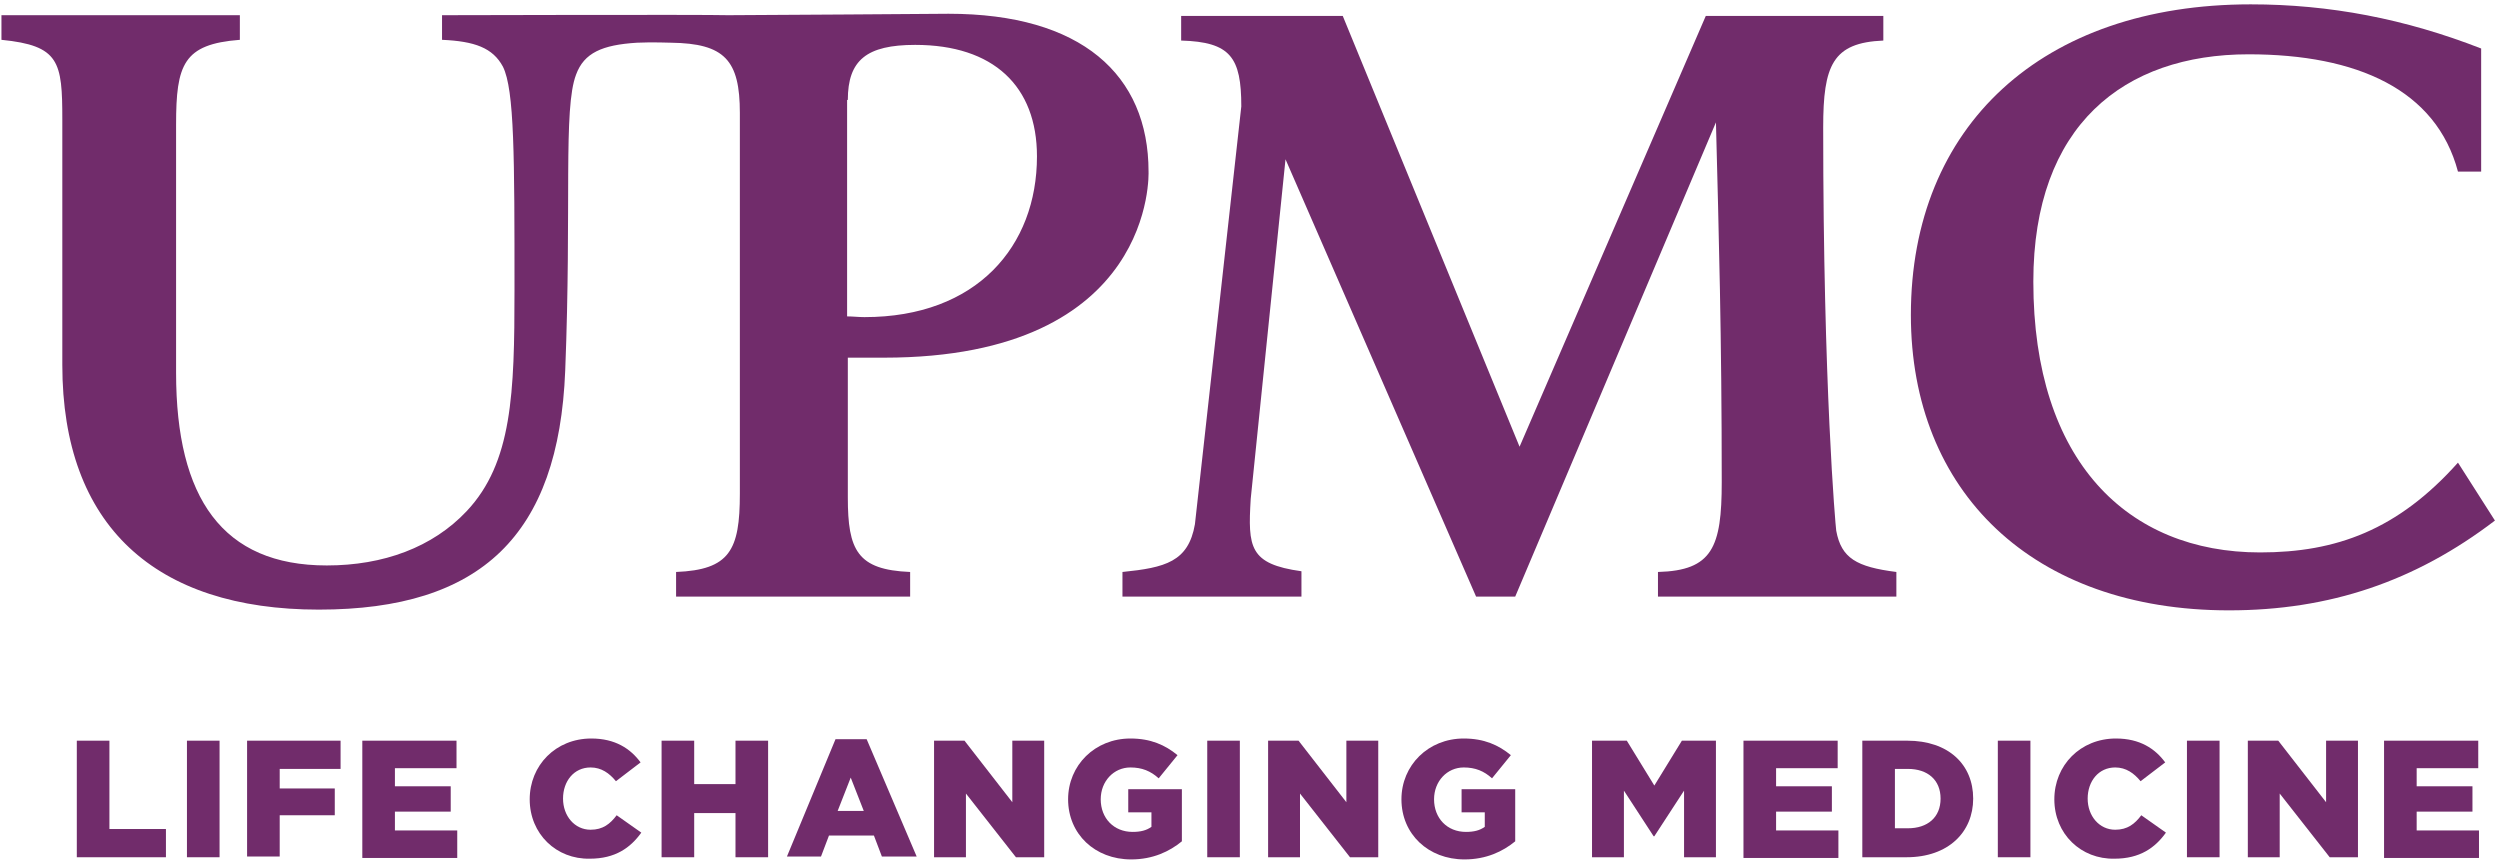
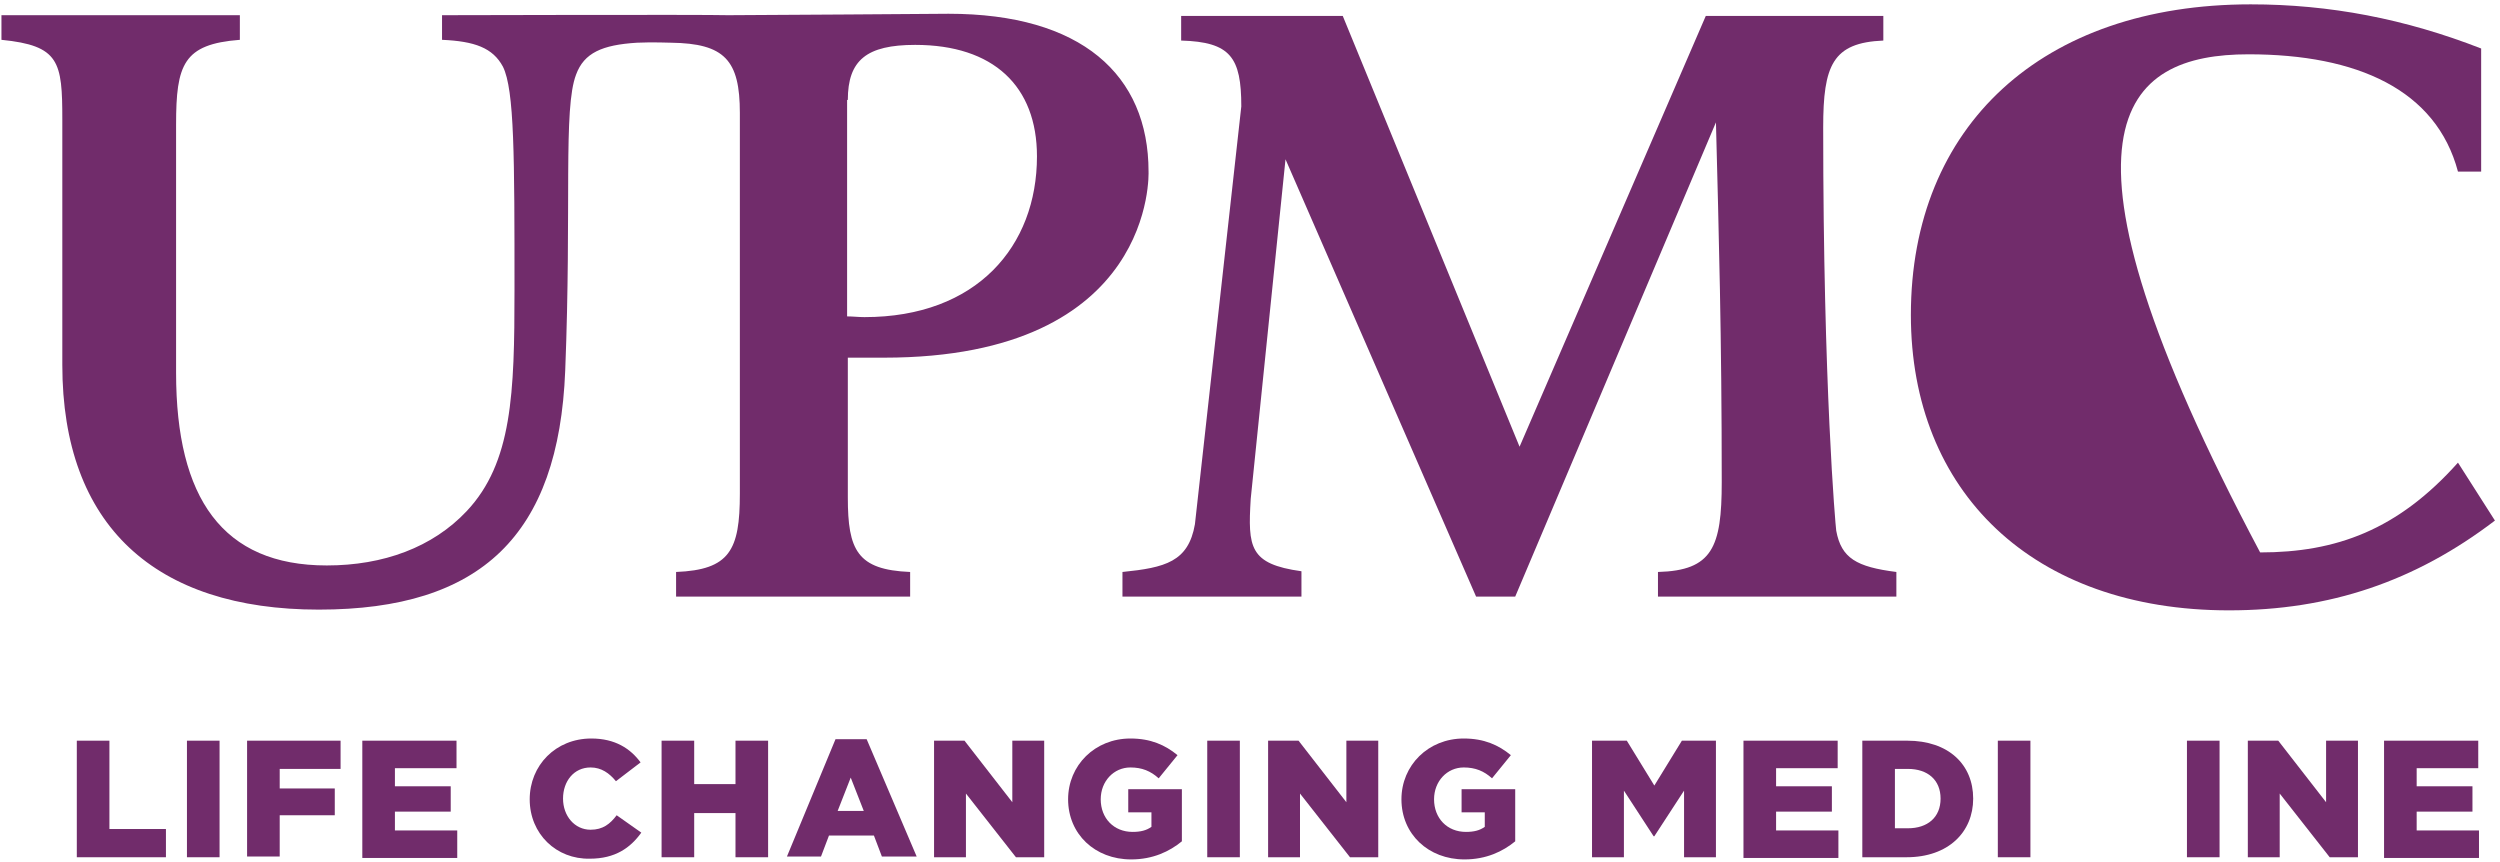
<svg xmlns="http://www.w3.org/2000/svg" width="177px" height="61px" viewBox="0 0 177 61">
  <title>37C15069-E23A-40CD-A635-69EB6F26964B</title>
  <desc>Created with sketchtool.</desc>
  <defs />
  <g id="Symbols" stroke="none" stroke-width="1" fill="none" fill-rule="evenodd">
    <g id="organisms/header/default-d" transform="translate(-147, -53)" fill="#712C6B" fill-rule="nonzero">
      <g id="upmc_logo" transform="translate(147, 53)">
        <g id="Group" transform="translate(5.13, 52.286)">
          <polygon id="Shape" points="0.308 0.154 2.617 0.154 2.617 6.408 6.618 6.408 6.618 8.407 0.308 8.407" />
          <polygon id="Shape" points="8.106 0.154 10.415 0.154 10.415 8.407 8.106 8.407" />
          <polygon id="Shape" points="12.416 0.154 18.983 0.154 18.983 2.153 14.673 2.153 14.673 3.537 18.572 3.537 18.572 5.434 14.673 5.434 14.673 8.355 12.364 8.355 12.364 0.154" />
          <polygon id="Shape" points="20.522 0.154 27.191 0.154 27.191 2.102 22.83 2.102 22.83 3.383 26.781 3.383 26.781 5.177 22.83 5.177 22.83 6.51 27.243 6.51 27.243 8.458 20.522 8.458" />
          <path d="M32.373,4.306 C32.373,1.897 34.22,0 36.734,0 C38.427,0 39.504,0.718 40.223,1.692 L38.478,3.024 C38.017,2.461 37.452,2.05 36.683,2.05 C35.503,2.05 34.733,3.024 34.733,4.255 C34.733,5.485 35.554,6.459 36.683,6.459 C37.555,6.459 38.068,6.049 38.53,5.434 L40.274,6.664 C39.504,7.74 38.427,8.509 36.631,8.509 C34.271,8.561 32.373,6.766 32.373,4.306 Z" id="Shape" />
          <polygon id="Shape" points="41.71 0.154 44.019 0.154 44.019 3.229 46.943 3.229 46.943 0.154 49.252 0.154 49.252 8.407 46.943 8.407 46.943 5.28 44.019 5.28 44.019 8.407 41.71 8.407" />
          <path d="M54.023,0.051 L56.23,0.051 L59.77,8.355 L57.307,8.355 L56.743,6.869 L53.562,6.869 L52.997,8.355 L50.586,8.355 L54.023,0.051 Z M56.024,5.126 L55.101,2.768 L54.177,5.126 L56.024,5.126 Z" id="Shape" />
          <polygon id="Shape" points="61.001 0.154 63.156 0.154 66.542 4.511 66.542 0.154 68.799 0.154 68.799 8.407 66.798 8.407 63.258 3.896 63.258 8.407 61.001 8.407 61.001 0.154" />
          <path d="M70.492,4.306 C70.492,1.897 72.39,0 74.904,0 C76.341,0 77.367,0.461 78.239,1.179 L76.905,2.819 C76.341,2.307 75.725,2.05 74.904,2.05 C73.724,2.05 72.801,3.024 72.801,4.306 C72.801,5.639 73.724,6.613 75.058,6.613 C75.623,6.613 76.033,6.51 76.392,6.254 L76.392,5.229 L74.75,5.229 L74.75,3.588 L78.547,3.588 L78.547,7.279 C77.675,7.997 76.495,8.561 74.956,8.561 C72.39,8.561 70.492,6.766 70.492,4.306 Z" id="Shape" />
          <polygon id="Shape" points="80.343 0.154 82.651 0.154 82.651 8.407 80.343 8.407" />
          <polygon id="Shape" points="84.652 0.154 86.807 0.154 90.193 4.511 90.193 0.154 92.45 0.154 92.45 8.407 90.45 8.407 86.91 3.896 86.91 8.407 84.652 8.407" />
          <path d="M94.092,4.306 C94.092,1.897 95.99,0 98.504,0 C99.941,0 100.967,0.461 101.839,1.179 L100.505,2.819 C99.941,2.307 99.325,2.05 98.504,2.05 C97.324,2.05 96.401,3.024 96.401,4.306 C96.401,5.639 97.324,6.613 98.658,6.613 C99.223,6.613 99.633,6.51 99.992,6.254 L99.992,5.229 L98.35,5.229 L98.35,3.588 L102.147,3.588 L102.147,7.279 C101.275,7.997 100.095,8.561 98.556,8.561 C95.99,8.561 94.092,6.766 94.092,4.306 Z" id="Shape" />
          <polygon id="Shape" points="107.637 0.154 110.048 0.154 111.997 3.332 113.947 0.154 116.358 0.154 116.358 8.407 114.101 8.407 114.101 3.691 111.997 6.92 111.946 6.92 109.843 3.691 109.843 8.407 107.585 8.407 107.585 0.154" />
          <polygon id="Shape" points="118.359 0.154 124.977 0.154 124.977 2.102 120.617 2.102 120.617 3.383 124.567 3.383 124.567 5.177 120.617 5.177 120.617 6.51 125.029 6.51 125.029 8.458 118.308 8.458 118.308 0.154" />
          <path d="M126.722,0.154 L129.903,0.154 C132.827,0.154 134.571,1.845 134.571,4.255 C134.571,6.613 132.827,8.407 129.851,8.407 L126.722,8.407 L126.722,0.154 Z M129.03,2.153 L129.03,6.356 L129.954,6.356 C131.339,6.356 132.263,5.587 132.263,4.255 C132.263,2.922 131.339,2.153 129.954,2.153 L129.03,2.153 Z" id="Shape" />
          <polygon id="Shape" points="136.316 0.154 138.624 0.154 138.624 8.407 136.316 8.407" />
-           <path d="M140.317,4.306 C140.317,1.897 142.164,0 144.678,0 C146.371,0 147.449,0.718 148.167,1.692 L146.423,3.024 C145.961,2.461 145.397,2.05 144.627,2.05 C143.447,2.05 142.677,3.024 142.677,4.255 C142.677,5.485 143.498,6.459 144.627,6.459 C145.499,6.459 146.012,6.049 146.474,5.434 L148.218,6.664 C147.449,7.74 146.371,8.509 144.576,8.509 C142.216,8.561 140.317,6.766 140.317,4.306 Z" id="Shape" />
          <polygon id="Shape" points="149.706 0.154 152.015 0.154 152.015 8.407 149.706 8.407" />
          <polygon id="Shape" points="154.016 0.154 156.17 0.154 159.557 4.511 159.557 0.154 161.814 0.154 161.814 8.407 159.813 8.407 156.273 3.896 156.273 8.407 154.016 8.407 154.016 0.154" />
          <polygon id="Shape" points="163.712 0.154 170.33 0.154 170.33 2.102 165.97 2.102 165.97 3.383 169.92 3.383 169.92 5.177 165.97 5.177 165.97 6.51 170.382 6.51 170.382 8.458 163.661 8.458 163.661 0.154" />
        </g>
        <g id="Group">
          <path d="M92.143,42.187 L92.143,40.445 C88.449,39.932 88.346,38.753 88.551,35.318 L91.014,11.277 L104.507,42.239 L107.277,42.239 L121.489,8.663 C121.694,16.66 121.899,23.785 121.899,34.139 C121.899,38.753 121.232,40.393 117.384,40.496 L117.384,42.239 L134.263,42.239 L134.263,40.496 C131.442,40.137 130.364,39.522 130.005,37.574 C129.954,37.215 129.082,27.424 129.082,9.022 C129.082,4.613 129.749,3.024 133.34,2.871 L133.34,1.128 L120.77,1.128 L107.585,31.628 L95.067,1.128 L83.626,1.128 L83.626,2.871 C87.115,2.973 87.884,4.05 87.884,7.535 L84.601,37.113 C84.139,39.778 82.497,40.188 79.47,40.496 L79.47,42.239 L92.143,42.239 L92.143,42.187 Z" id="Shape" />
          <path d="M31.296,1.076 L31.296,2.819 C33.604,2.922 34.887,3.383 35.605,4.716 C36.426,6.356 36.426,11.124 36.426,20.555 C36.426,27.834 36.272,32.755 33.04,36.19 C30.629,38.753 27.14,40.034 23.138,40.034 C15.75,40.034 12.467,35.267 12.467,26.399 L12.467,8.817 C12.467,4.562 12.98,3.127 16.982,2.819 L16.982,1.076 L0.103,1.076 L0.103,2.819 C4.207,3.229 4.412,4.357 4.412,8.458 L4.412,25.835 C4.412,37.215 10.979,43.161 22.574,43.161 C34.066,43.161 39.556,37.882 40.017,26.245 C40.479,14.558 39.863,7.689 40.787,5.28 C41.351,3.742 42.634,3.178 45.097,3.024 C46.123,2.973 47.508,3.024 47.508,3.024 C51.304,3.076 52.382,4.255 52.382,7.997 L52.382,26.553 L52.382,26.348 L52.382,34.96 C52.382,38.958 51.663,40.342 47.867,40.496 L47.867,42.239 L64.438,42.239 L64.438,40.496 C60.693,40.342 60.026,38.958 60.026,35.216 L60.026,25.323 C61.001,25.323 61.77,25.323 62.591,25.323 C81.882,25.323 81.317,12.149 81.317,12.149 C81.317,5.28 76.546,0.974 67.157,0.974 C67.157,0.974 53.305,1.076 51.561,1.076 C49.817,1.025 31.296,1.076 31.296,1.076 Z M60.026,7.074 C60.026,4.255 61.36,3.178 64.797,3.178 C70.338,3.178 73.417,6.1 73.417,11.072 C73.417,17.429 69.158,22.452 61.206,22.452 C60.796,22.452 60.385,22.401 59.975,22.401 L59.975,7.074 L60.026,7.074 Z" id="Shape" />
-           <path d="M160.018,39.112 C150.63,39.112 143.96,32.653 143.96,19.94 C143.96,8.868 150.373,3.845 159.197,3.845 C166.893,3.845 172.485,6.356 174.024,12.149 L175.666,12.149 L175.666,3.434 C170.279,1.333 164.943,0.308 159.351,0.308 C144.576,0.308 135.29,8.919 135.29,22.298 C135.29,34.806 143.909,43.213 157.812,43.213 C164.943,43.213 170.997,41.162 176.641,36.856 L174.024,32.755 C169.766,37.523 165.405,39.112 160.018,39.112 Z" id="Shape" />
+           <path d="M160.018,39.112 C143.96,8.868 150.373,3.845 159.197,3.845 C166.893,3.845 172.485,6.356 174.024,12.149 L175.666,12.149 L175.666,3.434 C170.279,1.333 164.943,0.308 159.351,0.308 C144.576,0.308 135.29,8.919 135.29,22.298 C135.29,34.806 143.909,43.213 157.812,43.213 C164.943,43.213 170.997,41.162 176.641,36.856 L174.024,32.755 C169.766,37.523 165.405,39.112 160.018,39.112 Z" id="Shape" />
        </g>
      </g>
    </g>
  </g>
</svg>